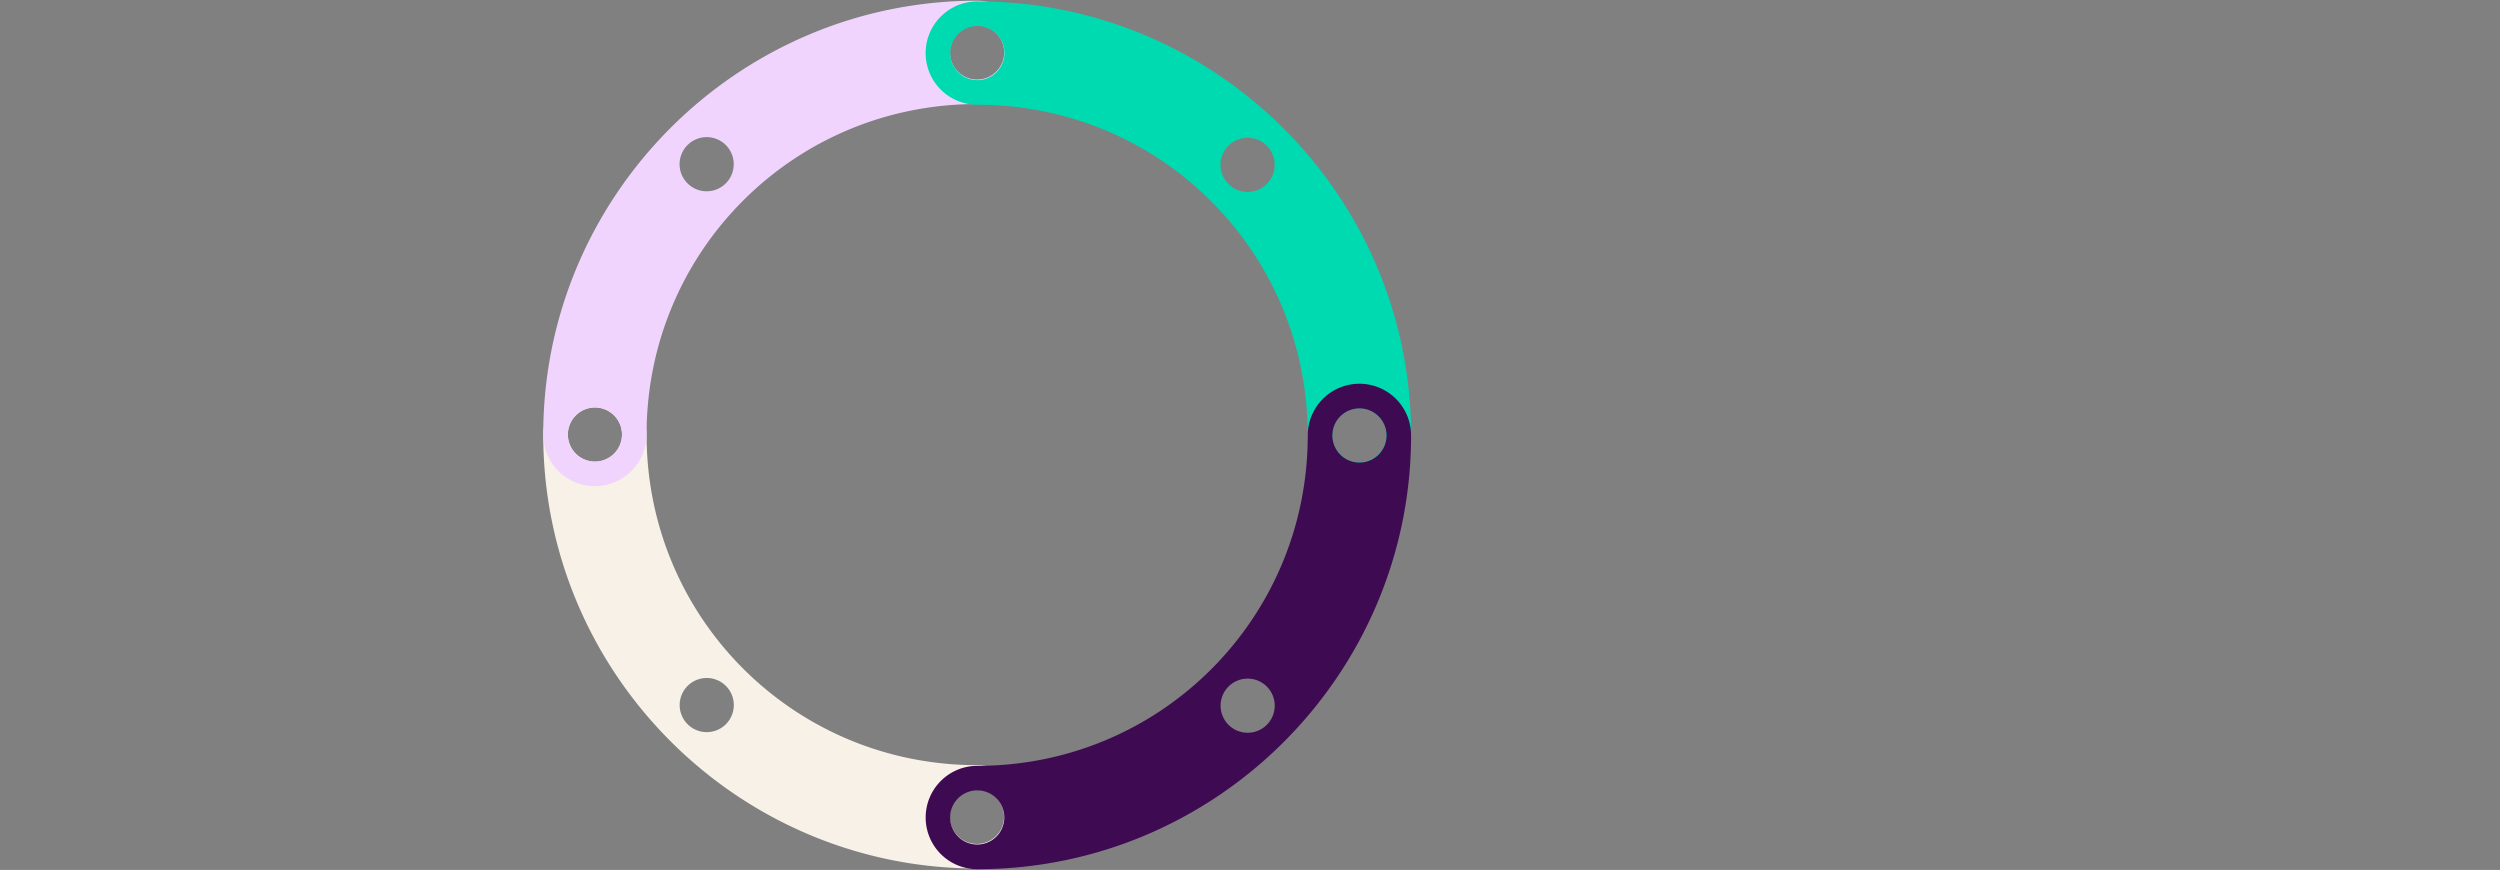
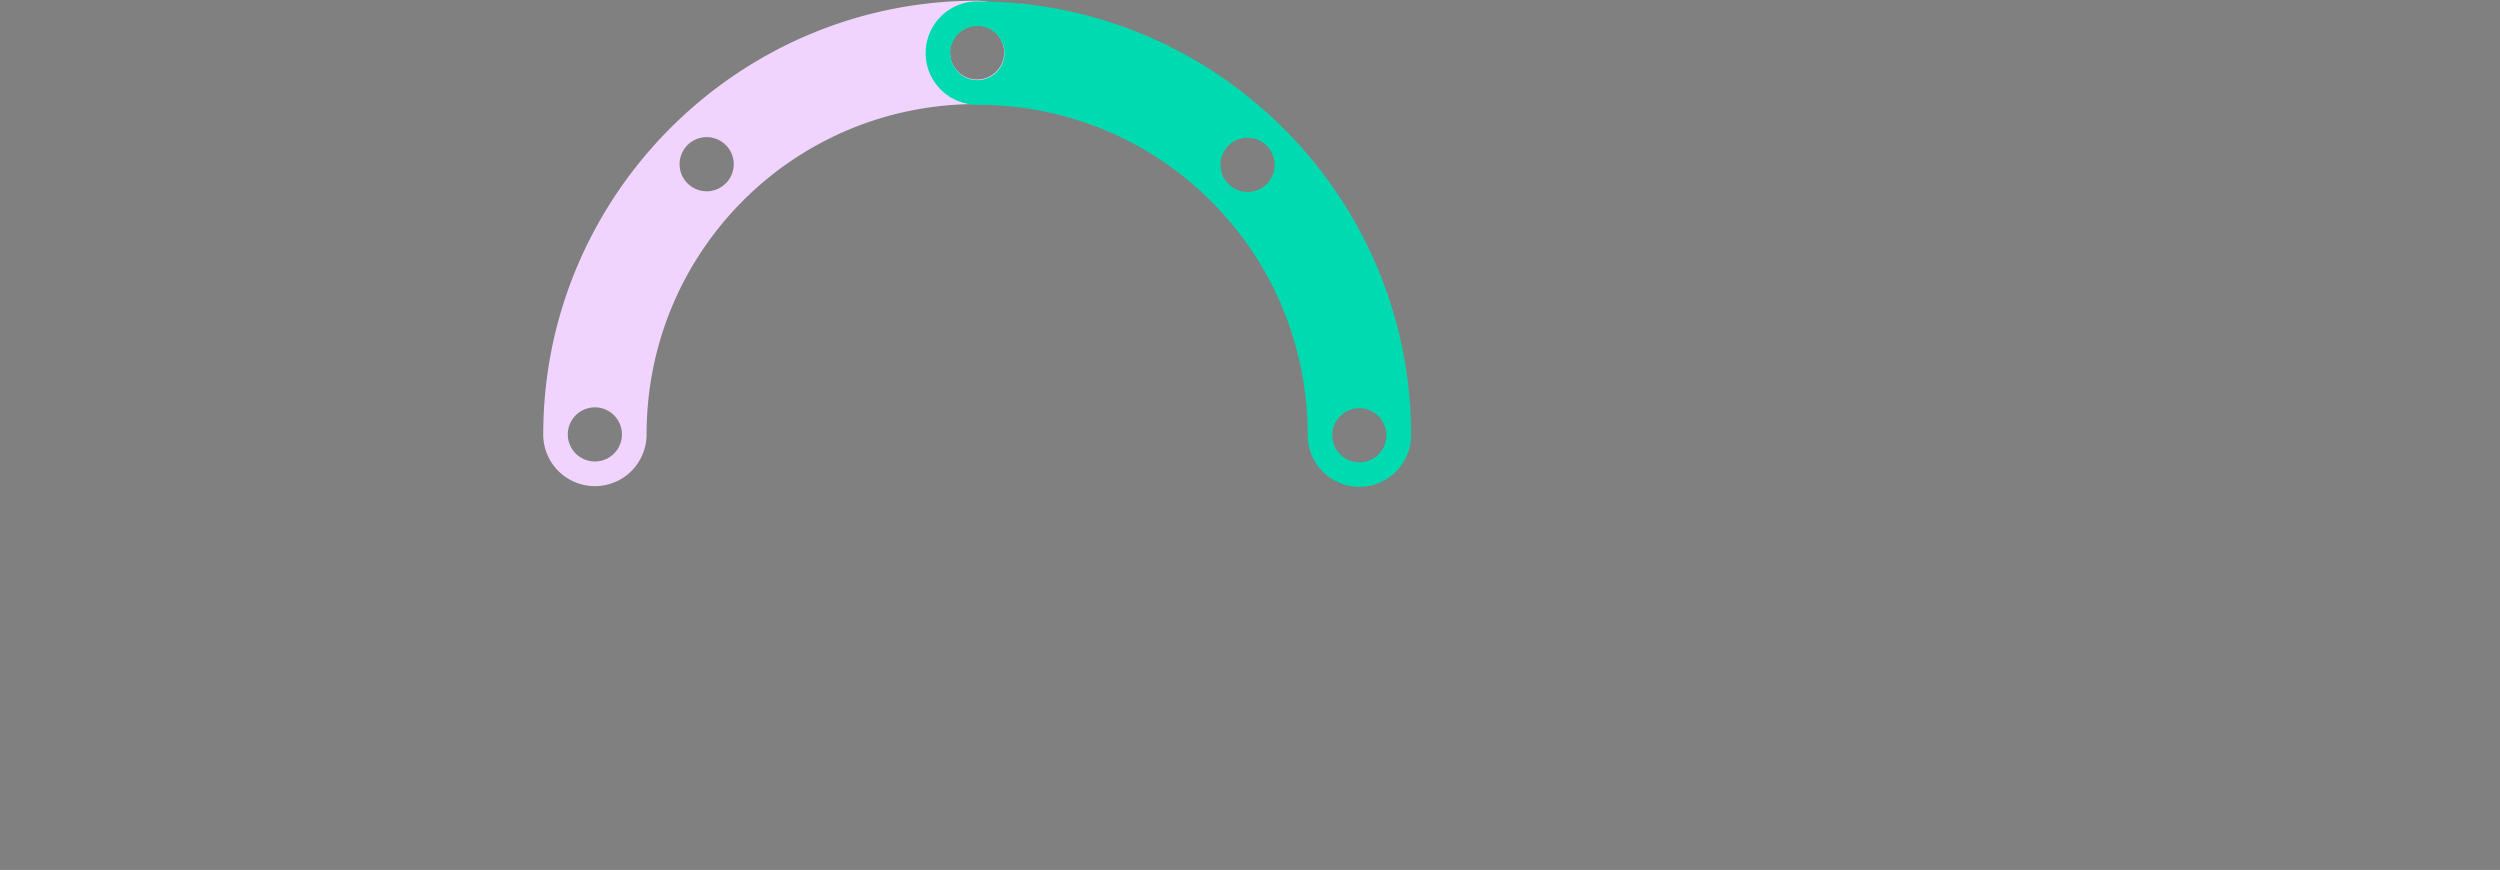
<svg xmlns="http://www.w3.org/2000/svg" xmlns:ns1="http://www.inkscape.org/namespaces/inkscape" xmlns:ns2="http://sodipodi.sourceforge.net/DTD/sodipodi-0.dtd" width="121.904mm" height="42.418mm" viewBox="0 0 121.904 42.418" version="1.1" id="svg8" ns1:version="1.0.2 (394de47547, 2021-03-26)" ns2:docname="commun-2.svg">
  <rect x="0" y="0" width="121.904" height="42.418" fill="#808080" stroke="none" />
  <defs id="defs2">
    <ns1:path-effect effect="spiro" id="path-effect36" is_visible="true" lpeversion="1" />
    <ns1:path-effect effect="spiro" id="path-effect32" is_visible="true" lpeversion="1" />
    <ns1:path-effect effect="spiro" id="path-effect24" is_visible="true" lpeversion="1" />
  </defs>
  <ns2:namedview id="base" pagecolor="#ffffff" bordercolor="#666666" borderopacity="1.0" ns1:pageopacity="0.0" ns1:pageshadow="2" ns1:zoom="1.5257174" ns1:cx="261.06985" ns1:cy="171.84318" ns1:document-units="mm" ns1:current-layer="layer1" ns1:document-rotation="0" showgrid="false" ns1:window-width="1872" ns1:window-height="1016" ns1:window-x="48" ns1:window-y="1107" ns1:window-maximized="1" showguides="true" ns1:guide-bbox="true" fit-margin-top="0" fit-margin-left="0" fit-margin-right="0" fit-margin-bottom="0" />
  <g ns1:label="Calque 1" ns1:groupmode="layer" id="layer1" transform="translate(68.538,-49.216)">
    <g id="g1010" style="mix-blend-mode:multiply" transform="translate(0.414,0.034)">
-       <path id="path860" style="color:#000000;font-style:normal;font-variant:normal;font-weight:normal;font-stretch:normal;font-size:medium;line-height:normal;font-family:sans-serif;font-variant-ligatures:normal;font-variant-position:normal;font-variant-caps:normal;font-variant-numeric:normal;font-variant-alternates:normal;font-variant-east-asian:normal;font-feature-settings:normal;font-variation-settings:normal;text-indent:0;text-align:start;text-decoration:none;text-decoration-line:none;text-decoration-style:solid;text-decoration-color:#000000;letter-spacing:normal;word-spacing:normal;text-transform:none;writing-mode:lr-tb;direction:ltr;text-orientation:mixed;dominant-baseline:auto;baseline-shift:baseline;text-anchor:start;white-space:normal;shape-padding:0;shape-margin:0;inline-size:0;clip-rule:nonzero;display:inline;overflow:visible;visibility:visible;isolation:auto;mix-blend-mode:multiply;color-interpolation:sRGB;color-interpolation-filters:linearRGB;solid-color:#000000;solid-opacity:1;vector-effect:none;fill:#f7f1e7;fill-opacity:1;fill-rule:nonzero;stroke:none;stroke-width:0.475;stroke-linecap:round;stroke-linejoin:round;stroke-miterlimit:4;stroke-dasharray:none;stroke-dashoffset:0;stroke-opacity:1;color-rendering:auto;image-rendering:auto;shape-rendering:auto;text-rendering:auto;enable-background:accumulate;stop-color:#000000" d="m -42.463,70.381 c 0,11.652 9.5,21.15 21.151,21.15 a 2.52,2.52 0 0 0 2.52,-2.52 2.52,2.52 0 0 0 -2.52,-2.519 c -8.928,0 -16.111,-7.183 -16.111,-16.111 a 2.52,2.52 0 0 0 -2.52,-2.52 2.52,2.52 0 0 0 -2.52,2.52 z m 1.203,0.013 a 1.32,1.32 0 0 1 0,-0.019 1.32,1.32 0 0 1 1.32,-1.32 1.32,1.32 0 0 1 1.32,1.32 1.32,1.32 0 0 1 -1.32,1.32 1.32,1.32 0 0 1 -1.32,-1.3 z m 5.45,13.187 a 1.32,1.32 0 0 1 0,-0.019 1.32,1.32 0 0 1 1.32,-1.32 1.32,1.32 0 0 1 1.32,1.32 1.32,1.32 0 0 1 -1.32,1.32 1.32,1.32 0 0 1 -1.32,-1.3 z m 13.176,5.432 a 1.32,1.32 0 0 1 1.32,-1.32 1.32,1.32 0 0 1 1.32,1.32 1.32,1.32 0 0 1 -1.32,1.32 1.32,1.32 0 0 1 -1.32,-1.32 z" />
      <path id="path860-7" style="color:#000000;font-style:normal;font-variant:normal;font-weight:normal;font-stretch:normal;font-size:medium;line-height:normal;font-family:sans-serif;font-variant-ligatures:normal;font-variant-position:normal;font-variant-caps:normal;font-variant-numeric:normal;font-variant-alternates:normal;font-variant-east-asian:normal;font-feature-settings:normal;font-variation-settings:normal;text-indent:0;text-align:start;text-decoration:none;text-decoration-line:none;text-decoration-style:solid;text-decoration-color:#000000;letter-spacing:normal;word-spacing:normal;text-transform:none;writing-mode:lr-tb;direction:ltr;text-orientation:mixed;dominant-baseline:auto;baseline-shift:baseline;text-anchor:start;white-space:normal;shape-padding:0;shape-margin:0;inline-size:0;clip-rule:nonzero;display:inline;overflow:visible;visibility:visible;isolation:auto;mix-blend-mode:multiply;color-interpolation:sRGB;color-interpolation-filters:linearRGB;solid-color:#000000;solid-opacity:1;vector-effect:none;fill:#f0d4fd;fill-opacity:1;fill-rule:nonzero;stroke:none;stroke-width:0.475;stroke-linecap:round;stroke-linejoin:round;stroke-miterlimit:4;stroke-dasharray:none;stroke-dashoffset:0;stroke-opacity:1;color-rendering:auto;image-rendering:auto;shape-rendering:auto;text-rendering:auto;enable-background:accumulate;stop-color:#000000" d="m -21.313,49.216 c -11.652,0 -21.15,9.5 -21.15,21.151 a 2.52,2.52 0 0 0 2.52,2.52 2.52,2.52 0 0 0 2.519,-2.52 c 0,-8.928 7.183,-16.111 16.111,-16.111 a 2.52,2.52 0 0 0 2.52,-2.52 2.52,2.52 0 0 0 -2.52,-2.52 z m -0.013,1.203 a 1.32,1.32 0 0 1 0.019,0 1.32,1.32 0 0 1 1.32,1.32 1.32,1.32 0 0 1 -1.32,1.32 1.32,1.32 0 0 1 -1.32,-1.32 1.32,1.32 0 0 1 1.3,-1.32 z m -13.187,5.45 a 1.32,1.32 0 0 1 0.019,0 1.32,1.32 0 0 1 1.32,1.32 1.32,1.32 0 0 1 -1.32,1.32 1.32,1.32 0 0 1 -1.32,-1.32 1.32,1.32 0 0 1 1.3,-1.32 z m -5.432,13.176 a 1.32,1.32 0 0 1 1.32,1.32 1.32,1.32 0 0 1 -1.32,1.32 1.32,1.32 0 0 1 -1.32,-1.32 1.32,1.32 0 0 1 1.32,-1.32 z" />
      <path id="path951" style="color:#000000;font-style:normal;font-variant:normal;font-weight:normal;font-stretch:normal;font-size:medium;line-height:normal;font-family:sans-serif;font-variant-ligatures:normal;font-variant-position:normal;font-variant-caps:normal;font-variant-numeric:normal;font-variant-alternates:normal;font-variant-east-asian:normal;font-feature-settings:normal;font-variation-settings:normal;text-indent:0;text-align:start;text-decoration:none;text-decoration-line:none;text-decoration-style:solid;text-decoration-color:#000000;letter-spacing:normal;word-spacing:normal;text-transform:none;writing-mode:lr-tb;direction:ltr;text-orientation:mixed;dominant-baseline:auto;baseline-shift:baseline;text-anchor:start;white-space:normal;shape-padding:0;shape-margin:0;inline-size:0;clip-rule:nonzero;display:inline;overflow:visible;visibility:visible;isolation:auto;mix-blend-mode:multiply;color-interpolation:sRGB;color-interpolation-filters:linearRGB;solid-color:#000000;solid-opacity:1;vector-effect:none;fill:#00dab0;fill-opacity:1;fill-rule:nonzero;stroke:none;stroke-width:0.475;stroke-linecap:round;stroke-linejoin:round;stroke-miterlimit:4;stroke-dasharray:none;stroke-dashoffset:0;stroke-opacity:1;color-rendering:auto;image-rendering:auto;shape-rendering:auto;text-rendering:auto;enable-background:accumulate;stop-color:#000000" d="m -0.145,70.401 c 0,-11.652 -9.5,-21.15 -21.151,-21.15 a 2.52,2.52 0 0 0 -2.52,2.52 2.52,2.52 0 0 0 2.52,2.519 c 8.928,0 16.111,7.183 16.111,16.111 a 2.52,2.52 0 0 0 2.52,2.52 2.52,2.52 0 0 0 2.52,-2.52 z m -1.203,-0.013 a 1.32,1.32 0 0 1 0,0.019 1.32,1.32 0 0 1 -1.32,1.32 1.32,1.32 0 0 1 -1.32,-1.32 1.32,1.32 0 0 1 1.32,-1.32 1.32,1.32 0 0 1 1.32,1.3 z m -5.45,-13.187 a 1.32,1.32 0 0 1 0,0.019 1.32,1.32 0 0 1 -1.32,1.32 1.32,1.32 0 0 1 -1.32,-1.32 1.32,1.32 0 0 1 1.32,-1.32 1.32,1.32 0 0 1 1.32,1.3 z m -13.176,-5.432 a 1.32,1.32 0 0 1 -1.32,1.32 1.32,1.32 0 0 1 -1.32,-1.32 1.32,1.32 0 0 1 1.32,-1.32 1.32,1.32 0 0 1 1.32,1.32 z" />
-       <path id="path953" style="color:#000000;font-style:normal;font-variant:normal;font-weight:normal;font-stretch:normal;font-size:medium;line-height:normal;font-family:sans-serif;font-variant-ligatures:normal;font-variant-position:normal;font-variant-caps:normal;font-variant-numeric:normal;font-variant-alternates:normal;font-variant-east-asian:normal;font-feature-settings:normal;font-variation-settings:normal;text-indent:0;text-align:start;text-decoration:none;text-decoration-line:none;text-decoration-style:solid;text-decoration-color:#000000;letter-spacing:normal;word-spacing:normal;text-transform:none;writing-mode:lr-tb;direction:ltr;text-orientation:mixed;dominant-baseline:auto;baseline-shift:baseline;text-anchor:start;white-space:normal;shape-padding:0;shape-margin:0;inline-size:0;clip-rule:nonzero;display:inline;overflow:visible;visibility:visible;isolation:auto;mix-blend-mode:multiply;color-interpolation:sRGB;color-interpolation-filters:linearRGB;solid-color:#000000;solid-opacity:1;vector-effect:none;fill:#3e0a51;fill-opacity:1;fill-rule:nonzero;stroke:none;stroke-width:0.475;stroke-linecap:round;stroke-linejoin:round;stroke-miterlimit:4;stroke-dasharray:none;stroke-dashoffset:0;stroke-opacity:1;color-rendering:auto;image-rendering:auto;shape-rendering:auto;text-rendering:auto;enable-background:accumulate;stop-color:#000000" d="m -21.295,91.565 c 11.652,0 21.15,-9.5 21.15,-21.151 a 2.52,2.52 0 0 0 -2.52,-2.52 2.52,2.52 0 0 0 -2.519,2.52 c 0,8.928 -7.183,16.111 -16.111,16.111 a 2.52,2.52 0 0 0 -2.52,2.52 2.52,2.52 0 0 0 2.52,2.52 z m 0.013,-1.203 a 1.32,1.32 0 0 1 -0.019,0 1.32,1.32 0 0 1 -1.32,-1.32 1.32,1.32 0 0 1 1.32,-1.32 1.32,1.32 0 0 1 1.32,1.32 1.32,1.32 0 0 1 -1.3,1.32 z m 13.187,-5.45 a 1.32,1.32 0 0 1 -0.019,0 1.32,1.32 0 0 1 -1.32,-1.32 1.32,1.32 0 0 1 1.32,-1.32 1.32,1.32 0 0 1 1.32,1.32 1.32,1.32 0 0 1 -1.3,1.32 z m 5.432,-13.176 a 1.32,1.32 0 0 1 -1.32,-1.32 1.32,1.32 0 0 1 1.32,-1.32 1.32,1.32 0 0 1 1.32,1.32 1.32,1.32 0 0 1 -1.32,1.32 z" />
    </g>
  </g>
</svg>